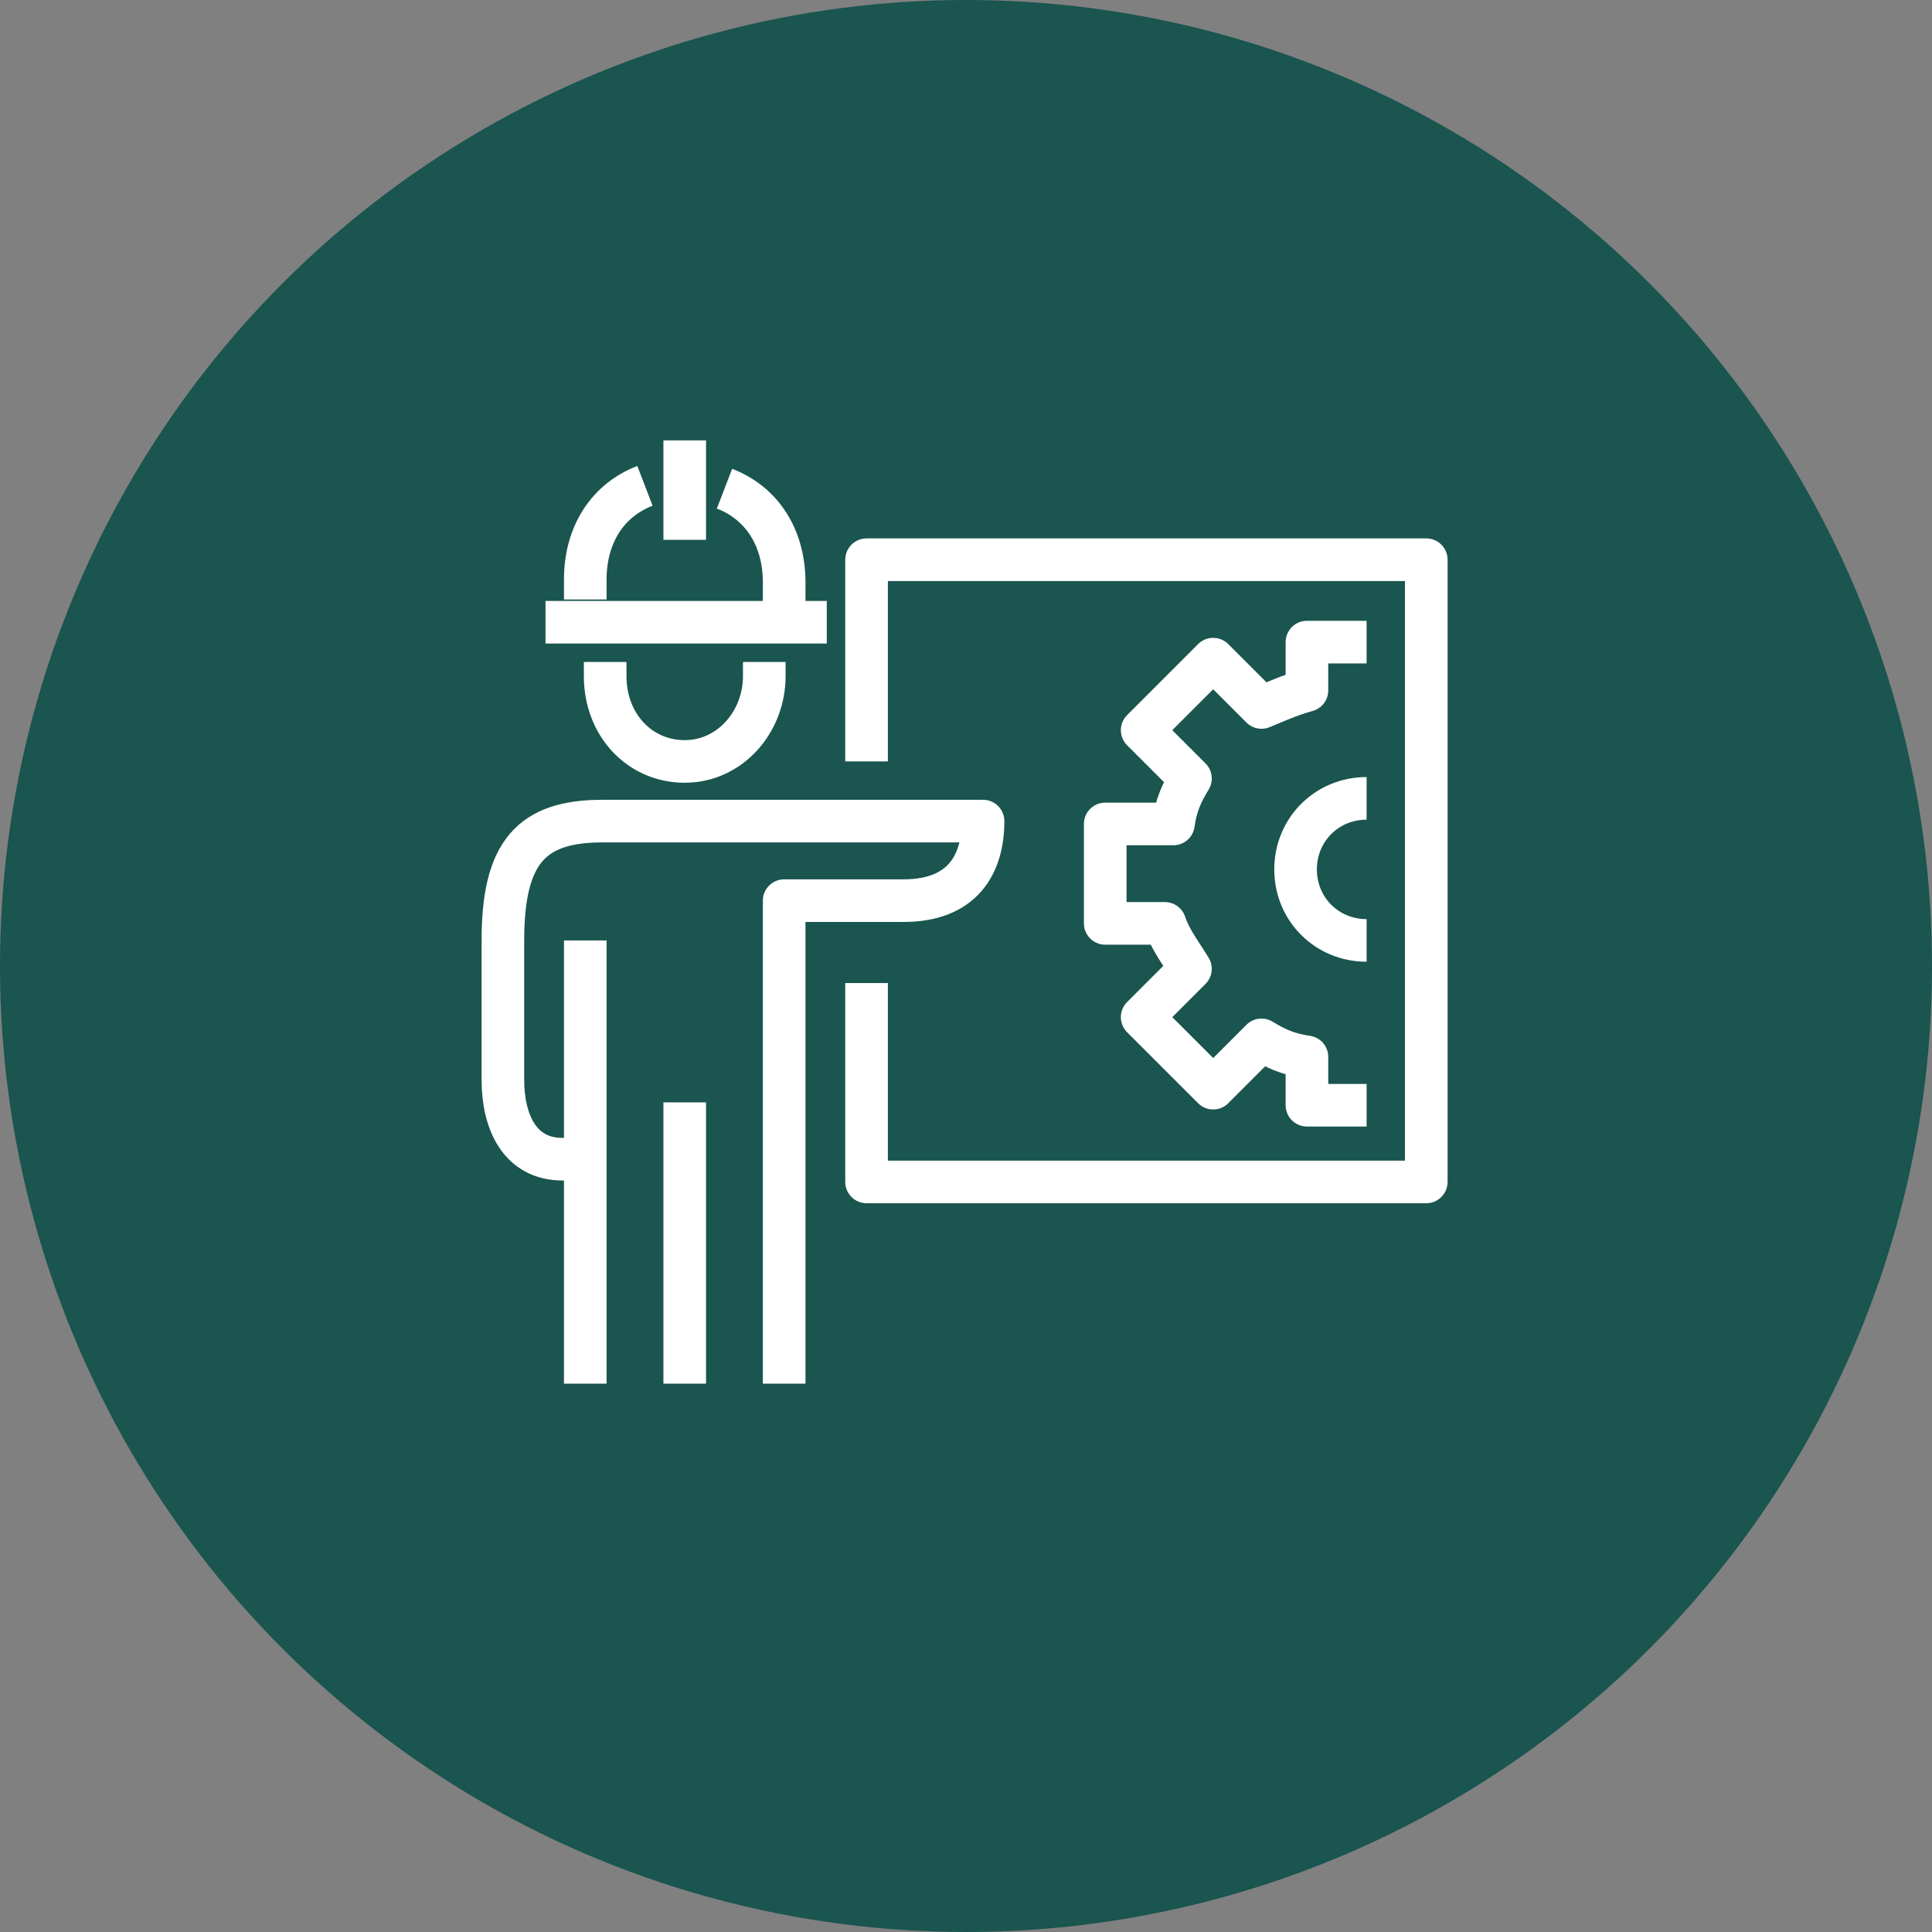
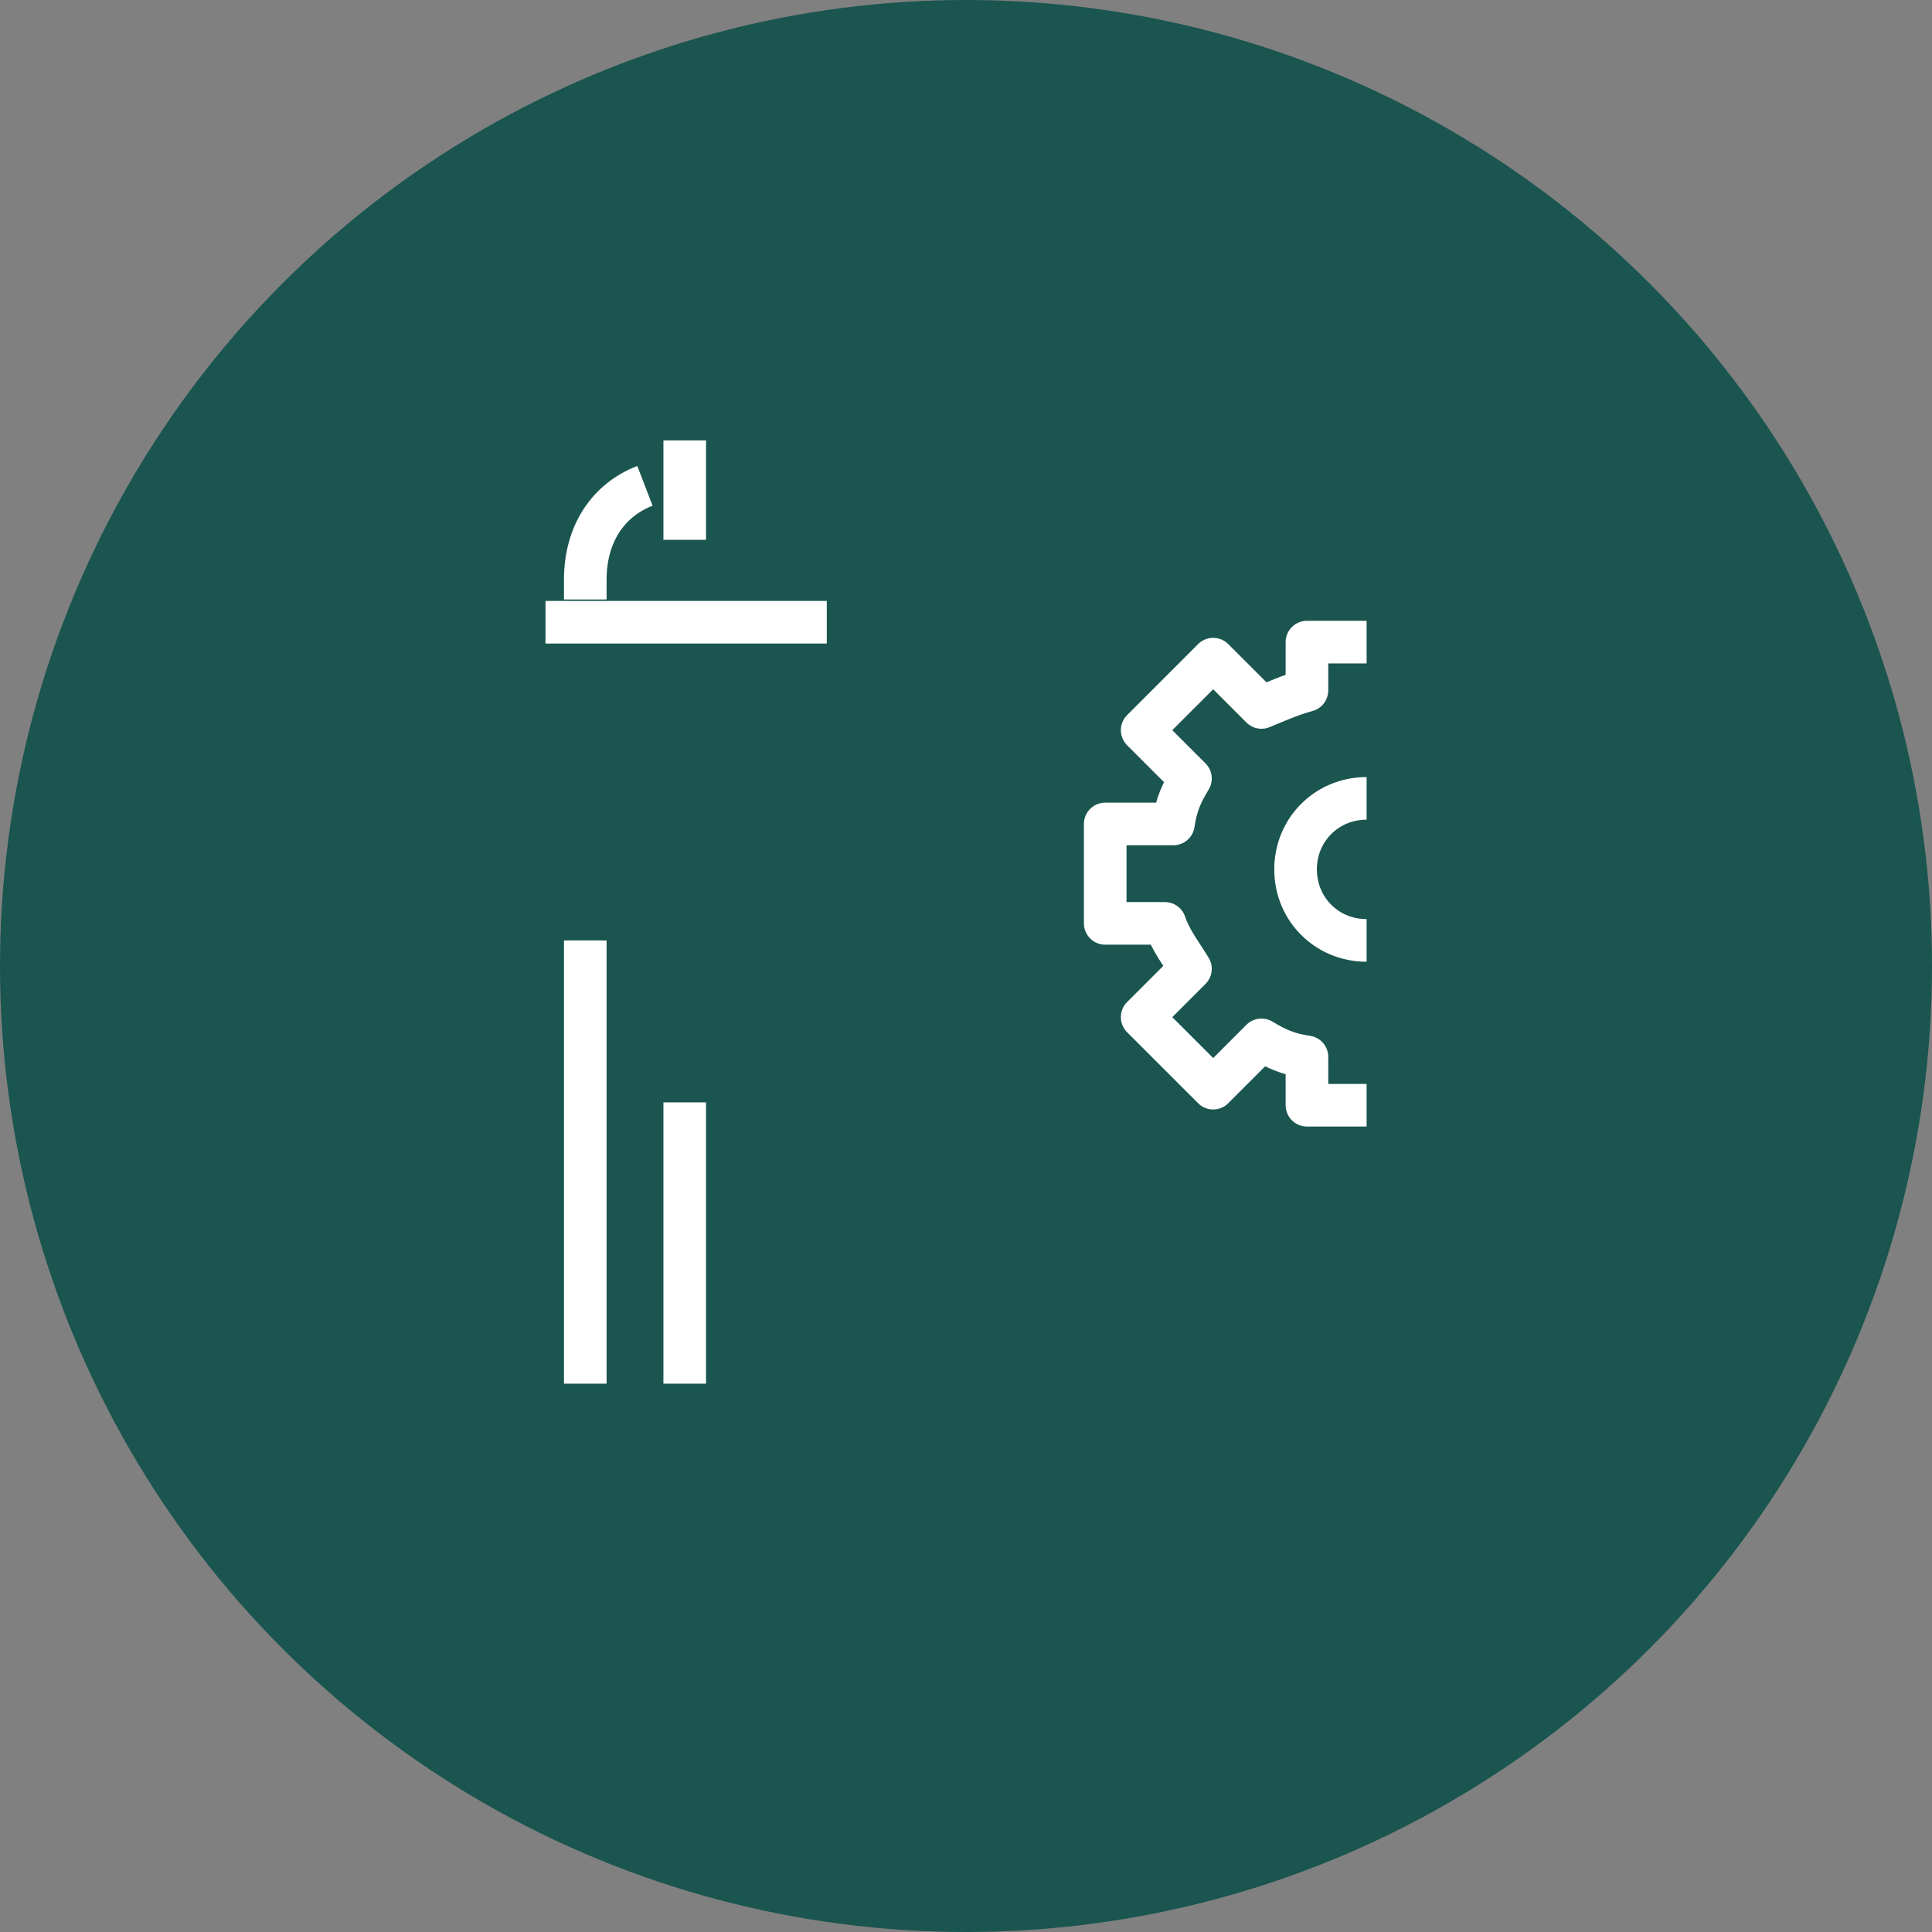
<svg xmlns="http://www.w3.org/2000/svg" version="1.1" id="Layer_1" x="0px" y="0px" viewBox="0 0 68 68" style="enable-background:new 0 0 68 68;" xml:space="preserve">
  <rect x="0" y="0" width="68" height="68" fill="#808080" stroke="none" />
  <style type="text/css">
	.st0{fill-rule:evenodd;clip-rule:evenodd;fill:#1A554F;}
	.st1{fill:none;stroke:#FFFFFF;stroke-width:1.5;stroke-linejoin:round;stroke-miterlimit:10;}
</style>
  <g>
    <circle class="st0" cx="34" cy="34" r="34" />
  </g>
  <g>
-     <polyline class="st1" points="30.5,26.8 30.5,19.7 50.2,19.7 50.2,41.6 30.5,41.6 30.5,34.6  " />
-     <path class="st1" d="M21.3,23.3v0.5c0,1.7,1.2,3,2.8,3c1.6,0,2.8-1.4,2.8-3v-0.5" />
-     <path class="st1" d="M25.5,17.2c1.3,0.5,2.1,1.7,2.1,3.3v0.7" />
    <path class="st1" d="M20.6,21.1v-0.7c0-1.6,0.8-2.8,2.1-3.3" />
-     <path class="st1" d="M27.6,48.7V31.7h4.2c2.1,0,2.8-1.3,2.8-2.8c-1.1,0-12.1,0-13.4,0c-2.5,0-3.5,1.1-3.5,4.2v4.9   c0,1.5,0.6,2.8,2.1,2.8h0.7" />
    <line class="st1" x1="24.1" y1="38.8" x2="24.1" y2="48.7" />
    <line class="st1" x1="20.6" y1="33.1" x2="20.6" y2="48.7" />
    <path class="st1" d="M48.1,22.6H46v1.7c-0.7,0.2-1.1,0.4-1.6,0.6l-1.7-1.7l-2.5,2.5l1.7,1.7c-0.3,0.5-0.5,0.9-0.6,1.6h-2.4v3.5h2.1   c0.2,0.6,0.6,1.1,0.9,1.6l-1.7,1.7l2.5,2.5l1.7-1.7c0.5,0.3,0.9,0.5,1.6,0.6v1.7h2.1" />
    <path class="st1" d="M48.1,33.1c-1.4,0-2.5-1.1-2.5-2.5c0-1.4,1.1-2.5,2.5-2.5" />
    <line class="st1" x1="24.1" y1="15.5" x2="24.1" y2="19" />
    <line class="st1" x1="19.2" y1="21.9" x2="29.1" y2="21.9" />
  </g>
</svg>